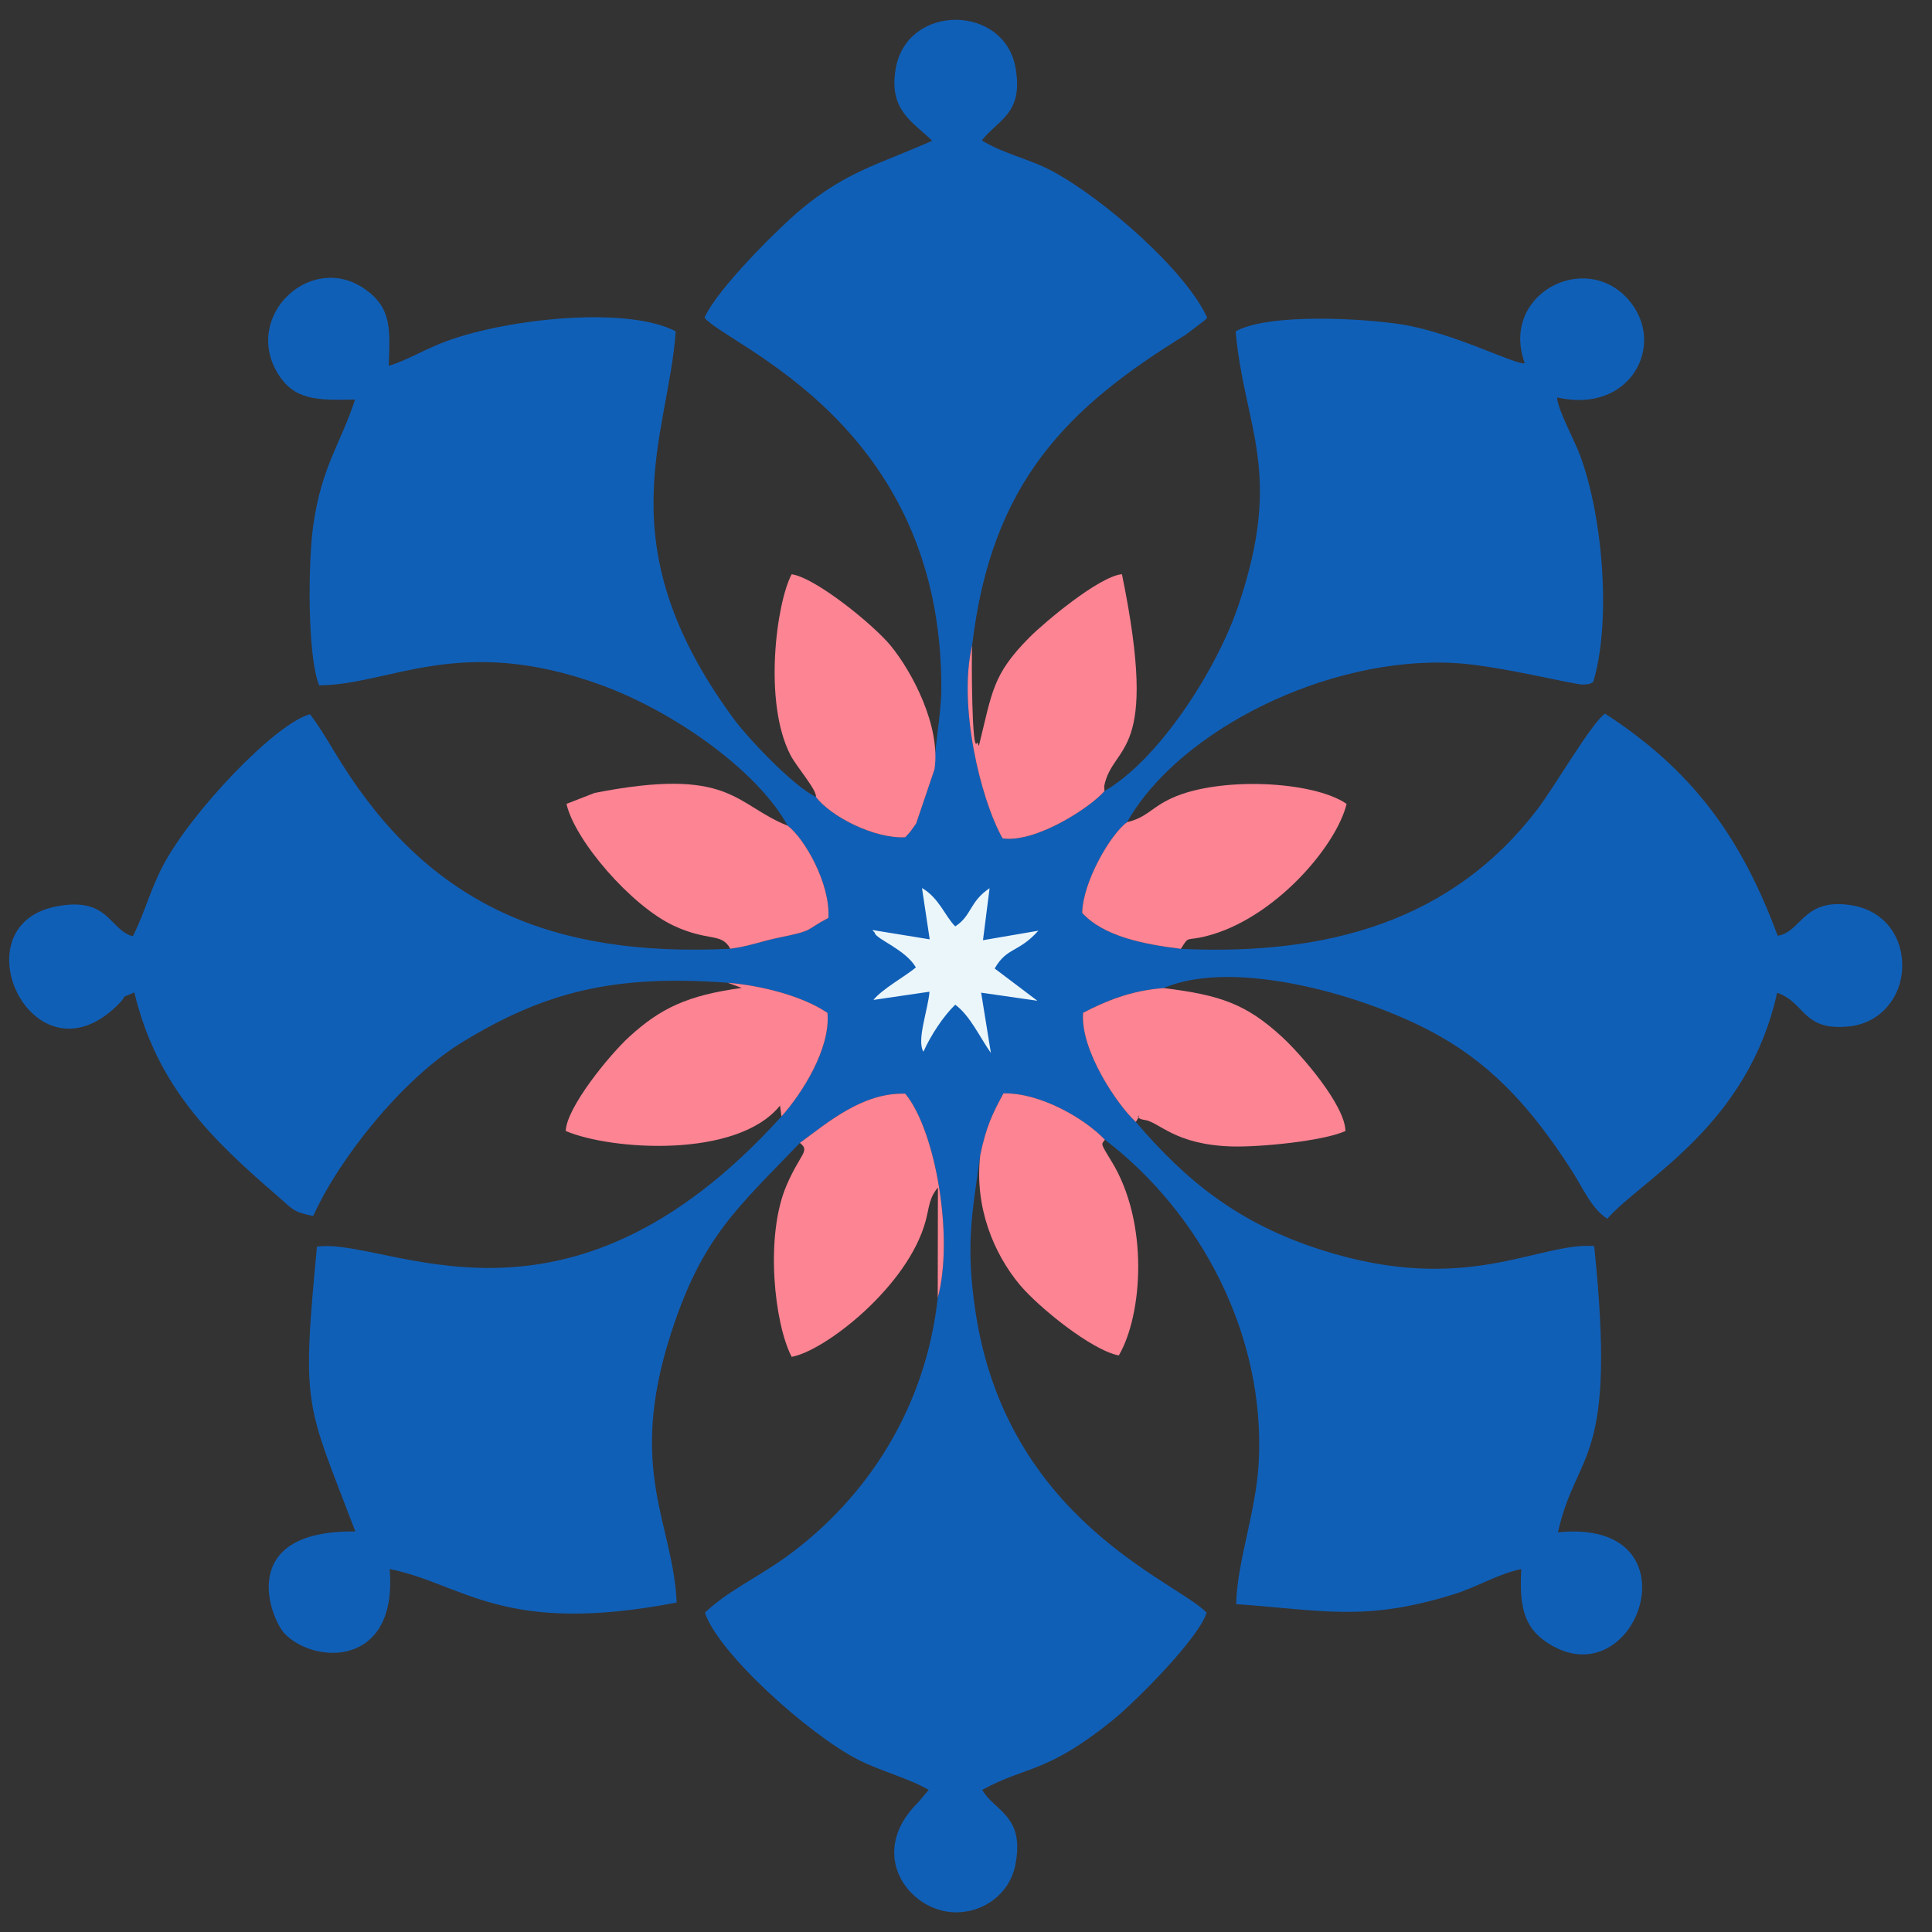
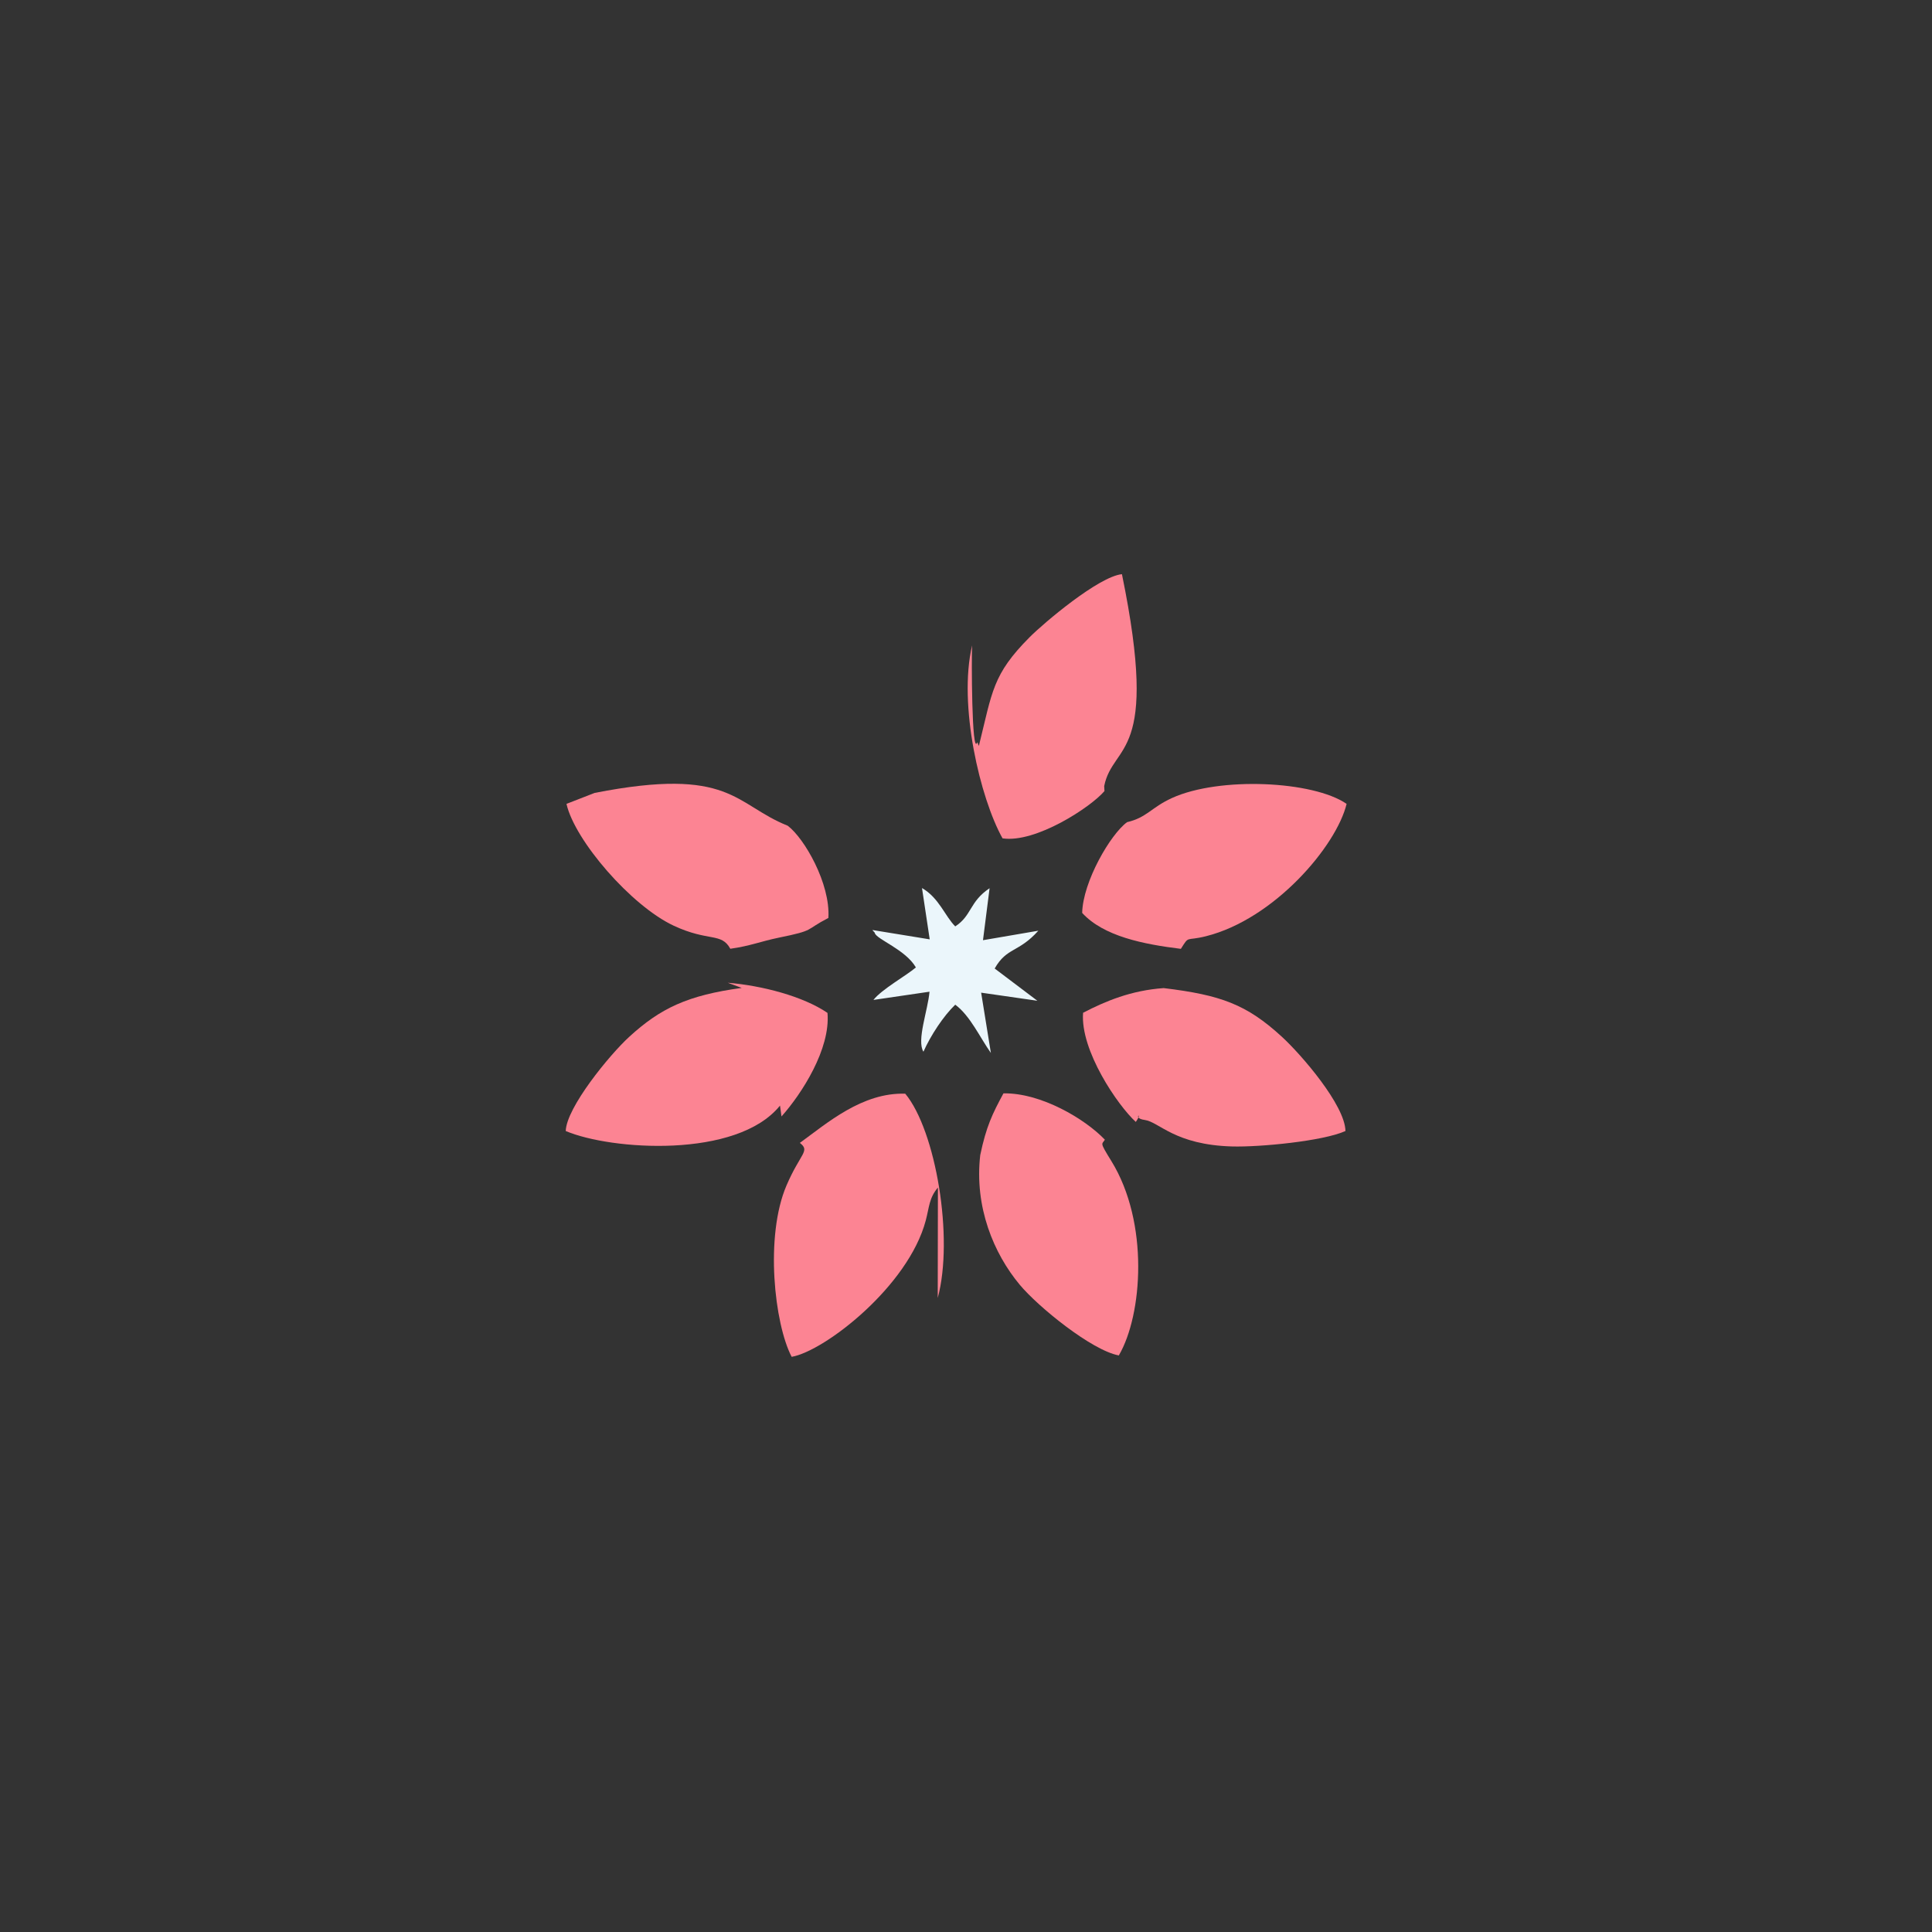
<svg xmlns="http://www.w3.org/2000/svg" xml:space="preserve" width="36mm" height="36mm" version="1.1" style="shape-rendering:geometricPrecision; text-rendering:geometricPrecision; image-rendering:optimizeQuality; fill-rule:evenodd; clip-rule:evenodd" viewBox="0 0 3600 3600">
  <rect x="0" y="0" width="3600" height="3600" fill="#333333" stroke="none" />
  <defs>
    <style type="text/css">
   
    .fil0 {fill:#105FB7}
    .fil2 {fill:#EBF6FB}
    .fil1 {fill:#FC8493}
   
  </style>
  </defs>
  <g id="Capa_x0020_1">
-     <path class="fil0" d="M1741.29 1433.6l-34.18 100.91c-0.85,1.44 -10.8,15.09 -11.26,15.7l-9.02 9.91c-58.44,3.07 -139.48,-39.28 -166.45,-75.07 -41.89,-20.24 -125.04,-107.04 -155.1,-148.15 -238.19,-325.74 -119.85,-522.94 -106.17,-719.54 -90.63,-47.34 -311.3,-23.81 -425.29,17.71 -43.48,15.84 -76.15,37.02 -109.46,46.52 2.17,-66.41 6.43,-106.45 -43.01,-141.94 -100.51,-72.15 -228.55,47.38 -164.37,155.18 30.33,50.94 73.3,51.29 144.6,49.69 -26.31,81.37 -62,123.84 -77.75,233.34 -9.83,68.32 -11.48,243.41 10.8,299.1 133.39,-0.51 261.06,-96.76 525.65,-0.5 131.62,47.88 289.33,156.6 347.48,262.14 30.82,23.09 79.8,107.81 75.81,171.86 -45.18,23.27 -23.29,22.67 -92.22,36.71 -33.71,6.87 -52.82,15.43 -90.53,20.71 -335.48,16.39 -559.83,-84.03 -724.47,-345.66 -16.33,-25.96 -38.95,-65.85 -58.65,-91.32 -65.46,17.5 -222.17,183.35 -274.04,282.2 -24.52,46.73 -33.64,87.17 -56.16,131.55 -44.25,-11.91 -44.45,-75.29 -143.68,-55.42 -183.13,36.67 -42.79,336.24 113.47,185.36 27.57,-26.62 -1.3,-10.29 33.02,-25.41 42.23,175.89 145.21,274.46 266.29,378.95 31.15,26.89 28.28,29.47 66.98,37.75 49.2,-108.92 167.34,-256.33 277.67,-323.85 154.29,-94.42 283.8,-126.41 494.81,-110.82 63.43,5.16 140.16,25.06 185.84,56.15 5.87,67.07 -47.85,150.62 -85.71,192.99 -405.21,447.91 -733.84,223.88 -865.58,242.65 -29,304.4 -20.67,287.96 71.55,530.65 -224.13,-2.58 -157.89,163.18 -131.67,190.43 55.55,57.73 211.19,63.46 195.49,-120.55 138.67,28.24 210.46,125.12 534.87,62.54 -6.39,-148.68 -93.19,-245.42 -10.51,-501.75 58.13,-180.23 123.64,-232.95 240.05,-354.69 50.18,-36.32 115.95,-94.26 196.44,-91.68 56.92,68.69 90.79,268.99 60.49,380.61 -22.32,203.89 -130.96,372.98 -282.62,482.61 -52.8,38.18 -110.39,64.37 -151.13,103.79 23.86,74.1 192.23,226.22 285.67,274.1 38.97,19.98 93.68,34.39 131.3,56.1l-20.06 23.76c-96.9,95.35 -16.81,203.14 69.24,204.41 55.17,0.81 101.11,-36.52 111.55,-85.39 20.39,-95.42 -38.54,-102.48 -60.96,-142.78 82.37,-45.48 118.44,-29.17 243.04,-129.88 42.66,-34.48 160.29,-152.58 175.04,-200.32 -55.95,-58.75 -373.05,-172.22 -430.93,-562.18 -18.39,-123.85 -6.13,-181.1 9.07,-290.44 11.05,-53.01 22.75,-77.2 43.27,-115.02 69.89,-1.23 151.95,47.58 188.95,86.31 180.54,137.96 299.55,366.43 286.69,601.98 -5.05,92.4 -40.7,185.54 -41.95,263.43 161.4,11.28 240.18,33.47 406.96,-18.86 42.64,-13.39 81.1,-37.58 124.21,-46.46 -3.72,68.97 4.71,108.81 48.89,137.53 167.63,109.01 285.78,-233.19 19.4,-205.97 35.75,-158.12 110.36,-122.55 67.57,-533.44 -104.09,-7.73 -236.61,93.39 -506.74,7.74 -155.45,-49.29 -253.2,-128.72 -347.38,-239.02 -33.8,-30.93 -103.72,-133.2 -98.24,-203.4 42.08,-21.86 89.69,-41.71 150.17,-45.99 130.89,-56.91 381.5,13.52 515.8,90.27 102.8,58.74 172.65,139.45 240.26,242.9 26.46,40.48 39.72,76.15 70.38,96.67 65.63,-74.6 261.8,-172.98 316.6,-421.11 52.99,17.57 46.93,72.69 135.95,62.41 57.61,-6.66 95.89,-54.84 97.14,-109.59 1.42,-62.37 -37.84,-105.86 -91.33,-115.38 -93.6,-16.65 -95.33,49.27 -140.7,56.33 -68.82,-186.1 -160.39,-309.26 -321.73,-413.95 -25.69,18.12 -94.24,136.63 -125.59,177.77 -158.36,207.81 -389.72,273.49 -664.71,260.56 -69.73,-8.6 -143.86,-23.24 -183.91,-66.96 1.22,-58.18 52.86,-146.82 83.67,-169.12 95.92,-170.41 373.34,-310.04 611.41,-296.49 80.66,4.59 222.94,40.85 238.15,40.05 14.12,-0.75 11.93,-1.26 18.88,-4.49 33.01,-107.44 19.96,-300.9 -23.85,-421.37 -10.08,-27.72 -42.52,-86.47 -43.36,-109.2 137.7,32.04 205.7,-100.64 132.12,-183.06 -81.78,-91.61 -238.93,-7.67 -192.32,119.21 -12.49,5.77 -132.52,-56.61 -228,-71.85 -74.81,-11.94 -248.65,-21.44 -310.76,12.59 16.4,182.29 90.08,259.81 5.05,511.24 -40.82,120.69 -148.9,287.65 -249.46,345.43 -25.39,29.97 -128.11,97.31 -189.91,88.12 -41.66,-74.32 -83.06,-248.74 -56.69,-359.57 35.74,-304.14 177.48,-443.13 397.81,-578.72l35.43 -26.95c1.13,-1.06 3.29,-3.19 4.75,-4.95 -39.88,-87.78 -192.43,-221.43 -288.65,-273.1 -42.34,-22.74 -89.77,-31.89 -131.28,-57.1 30.53,-39.59 77.63,-49.22 62.93,-134.86 -20.5,-119.37 -202.03,-120.79 -223.31,0.57 -13.66,77.88 30.99,98.82 68.05,134.83 -102.83,45.1 -159.74,57.58 -243.98,127.27 -36.63,30.31 -155.17,145.95 -180.47,202.39 43.13,52.45 444.93,197.93 441.29,694.28 -0.34,45.91 -14.3,117.21 -12.7,147.36z" />
    <path class="fil1" d="M1490.39 2129.63c19.78,15.35 1.27,18.59 -24.77,79.1 -40.8,94.83 -22.57,258.46 9.54,319.53 61.67,-10.79 217.29,-131.49 249.81,-253.9 6.81,-25.62 6.02,-41.69 22.7,-61.58l-0.35 205.78c30.3,-111.62 -3.57,-311.92 -60.49,-380.61 -80.49,-2.58 -146.26,55.36 -196.44,91.68z" />
    <path class="fil1" d="M2100.16 1531.97c-30.81,22.3 -82.45,110.94 -83.67,169.12 40.05,43.72 114.18,58.36 183.91,66.96 16.12,-25.7 8.25,-13.93 46.49,-23.47 127.63,-31.84 243.39,-168.17 262.31,-246.69 -62.14,-42.95 -237.1,-51.2 -325.5,-10.86 -38.78,17.7 -46.52,36.31 -83.54,44.94z" />
    <path class="fil1" d="M1811.42 1202.58c-26.37,110.83 15.03,285.25 56.69,359.57 61.8,9.19 164.52,-58.15 189.91,-88.12l-0.53 -9.24c16.62,-82.02 104.19,-48.69 33.08,-394.9 -43.26,4.31 -145.3,90.6 -172.09,117.52 -69.2,69.54 -69.32,100.93 -94.49,202.46 -1.26,-2.03 -2.7,-7.61 -3.13,-6.45 -10.16,27.26 -10.83,-160.3 -9.44,-180.84z" />
    <path class="fil1" d="M1456.19 2080.35c37.86,-42.37 91.58,-125.92 85.71,-192.99 -45.68,-31.09 -122.41,-50.99 -185.84,-56.15l26.01 9.61c-100.9,13.76 -151.42,37.93 -209.5,91.05 -36.95,33.79 -117.17,131.98 -118.4,175.62 83.82,35.66 318.93,52.18 399.25,-47.38l2.77 20.24z" />
    <path class="fil1" d="M1826.53 2152.34c-11.16,97.11 25.31,183.56 73.49,241.46 34.35,41.28 134.24,122.51 184.74,131.86 44.21,-75.51 56.84,-247.58 -13.99,-362.35 -22.59,-36.6 -17.5,-30.19 -12.02,-39.68 -37,-38.73 -119.06,-87.54 -188.95,-86.31 -20.52,37.82 -32.22,62.01 -43.27,115.02z" />
-     <path class="fil1" d="M1520.38 1485.05c26.97,35.79 108.01,78.14 166.45,75.07l9.02 -9.91c0.46,-0.61 10.41,-14.26 11.26,-15.7l34.18 -100.91c12.1,-80.3 -41.52,-181.4 -81.33,-230.13 -31.92,-39.06 -140.22,-127.09 -184.8,-133.43 -28.4,53.05 -53.38,238.81 -2.01,337.39 11.11,21.31 49.34,64.89 47.23,77.62z" />
    <path class="fil1" d="M2116.4 2090.56c15.15,-21.83 -8.47,-7.07 16.59,-3.69 26.95,3.63 55.73,46.46 163.19,49.4 50.78,1.38 169.05,-9.84 210.88,-28.78 -0.75,-48.07 -82.1,-142.36 -119.06,-176.18 -65.27,-59.7 -113.22,-77.28 -219.67,-90.14 -60.48,4.28 -108.09,24.13 -150.17,45.99 -5.48,70.2 64.44,172.47 98.24,203.4z" />
    <path class="fil1" d="M1360.82 1767.88c37.71,-5.28 56.82,-13.84 90.53,-20.71 68.93,-14.04 47.04,-13.44 92.22,-36.71 3.99,-64.05 -44.99,-148.77 -75.81,-171.86 -99.38,-39.61 -105.43,-110.9 -359.75,-61.12l-52.46 20.41c15.23,67.91 120.51,190.11 200.05,227.14 65.05,30.28 88.55,12.2 105.22,42.85z" />
    <path class="fil2" d="M1732.39 1750.34l-106.66 -17.39c1.27,2.84 3.67,2.97 4.43,5.78 3.07,11.5 57.47,30.79 76.48,63.96 -18.13,15.39 -63.63,40.69 -79.11,60.52l104.48 -15.32c-2.95,34.45 -24.39,90.95 -11.31,111.8 13.44,-30.28 37.46,-66.75 59.26,-87.59 27.8,20.38 46.31,61.69 66.4,89.88l-18.13 -112.31 104.76 15.1 -79.53 -60.08c22.6,-39.89 44.57,-29.31 81.32,-70.45l-103.12 17.68 12.3 -96.87c-37.85,25.35 -32.87,50.99 -64,71.15 -19.07,-19.03 -30.13,-53.07 -61.94,-71.47l14.37 95.61z" />
  </g>
</svg>